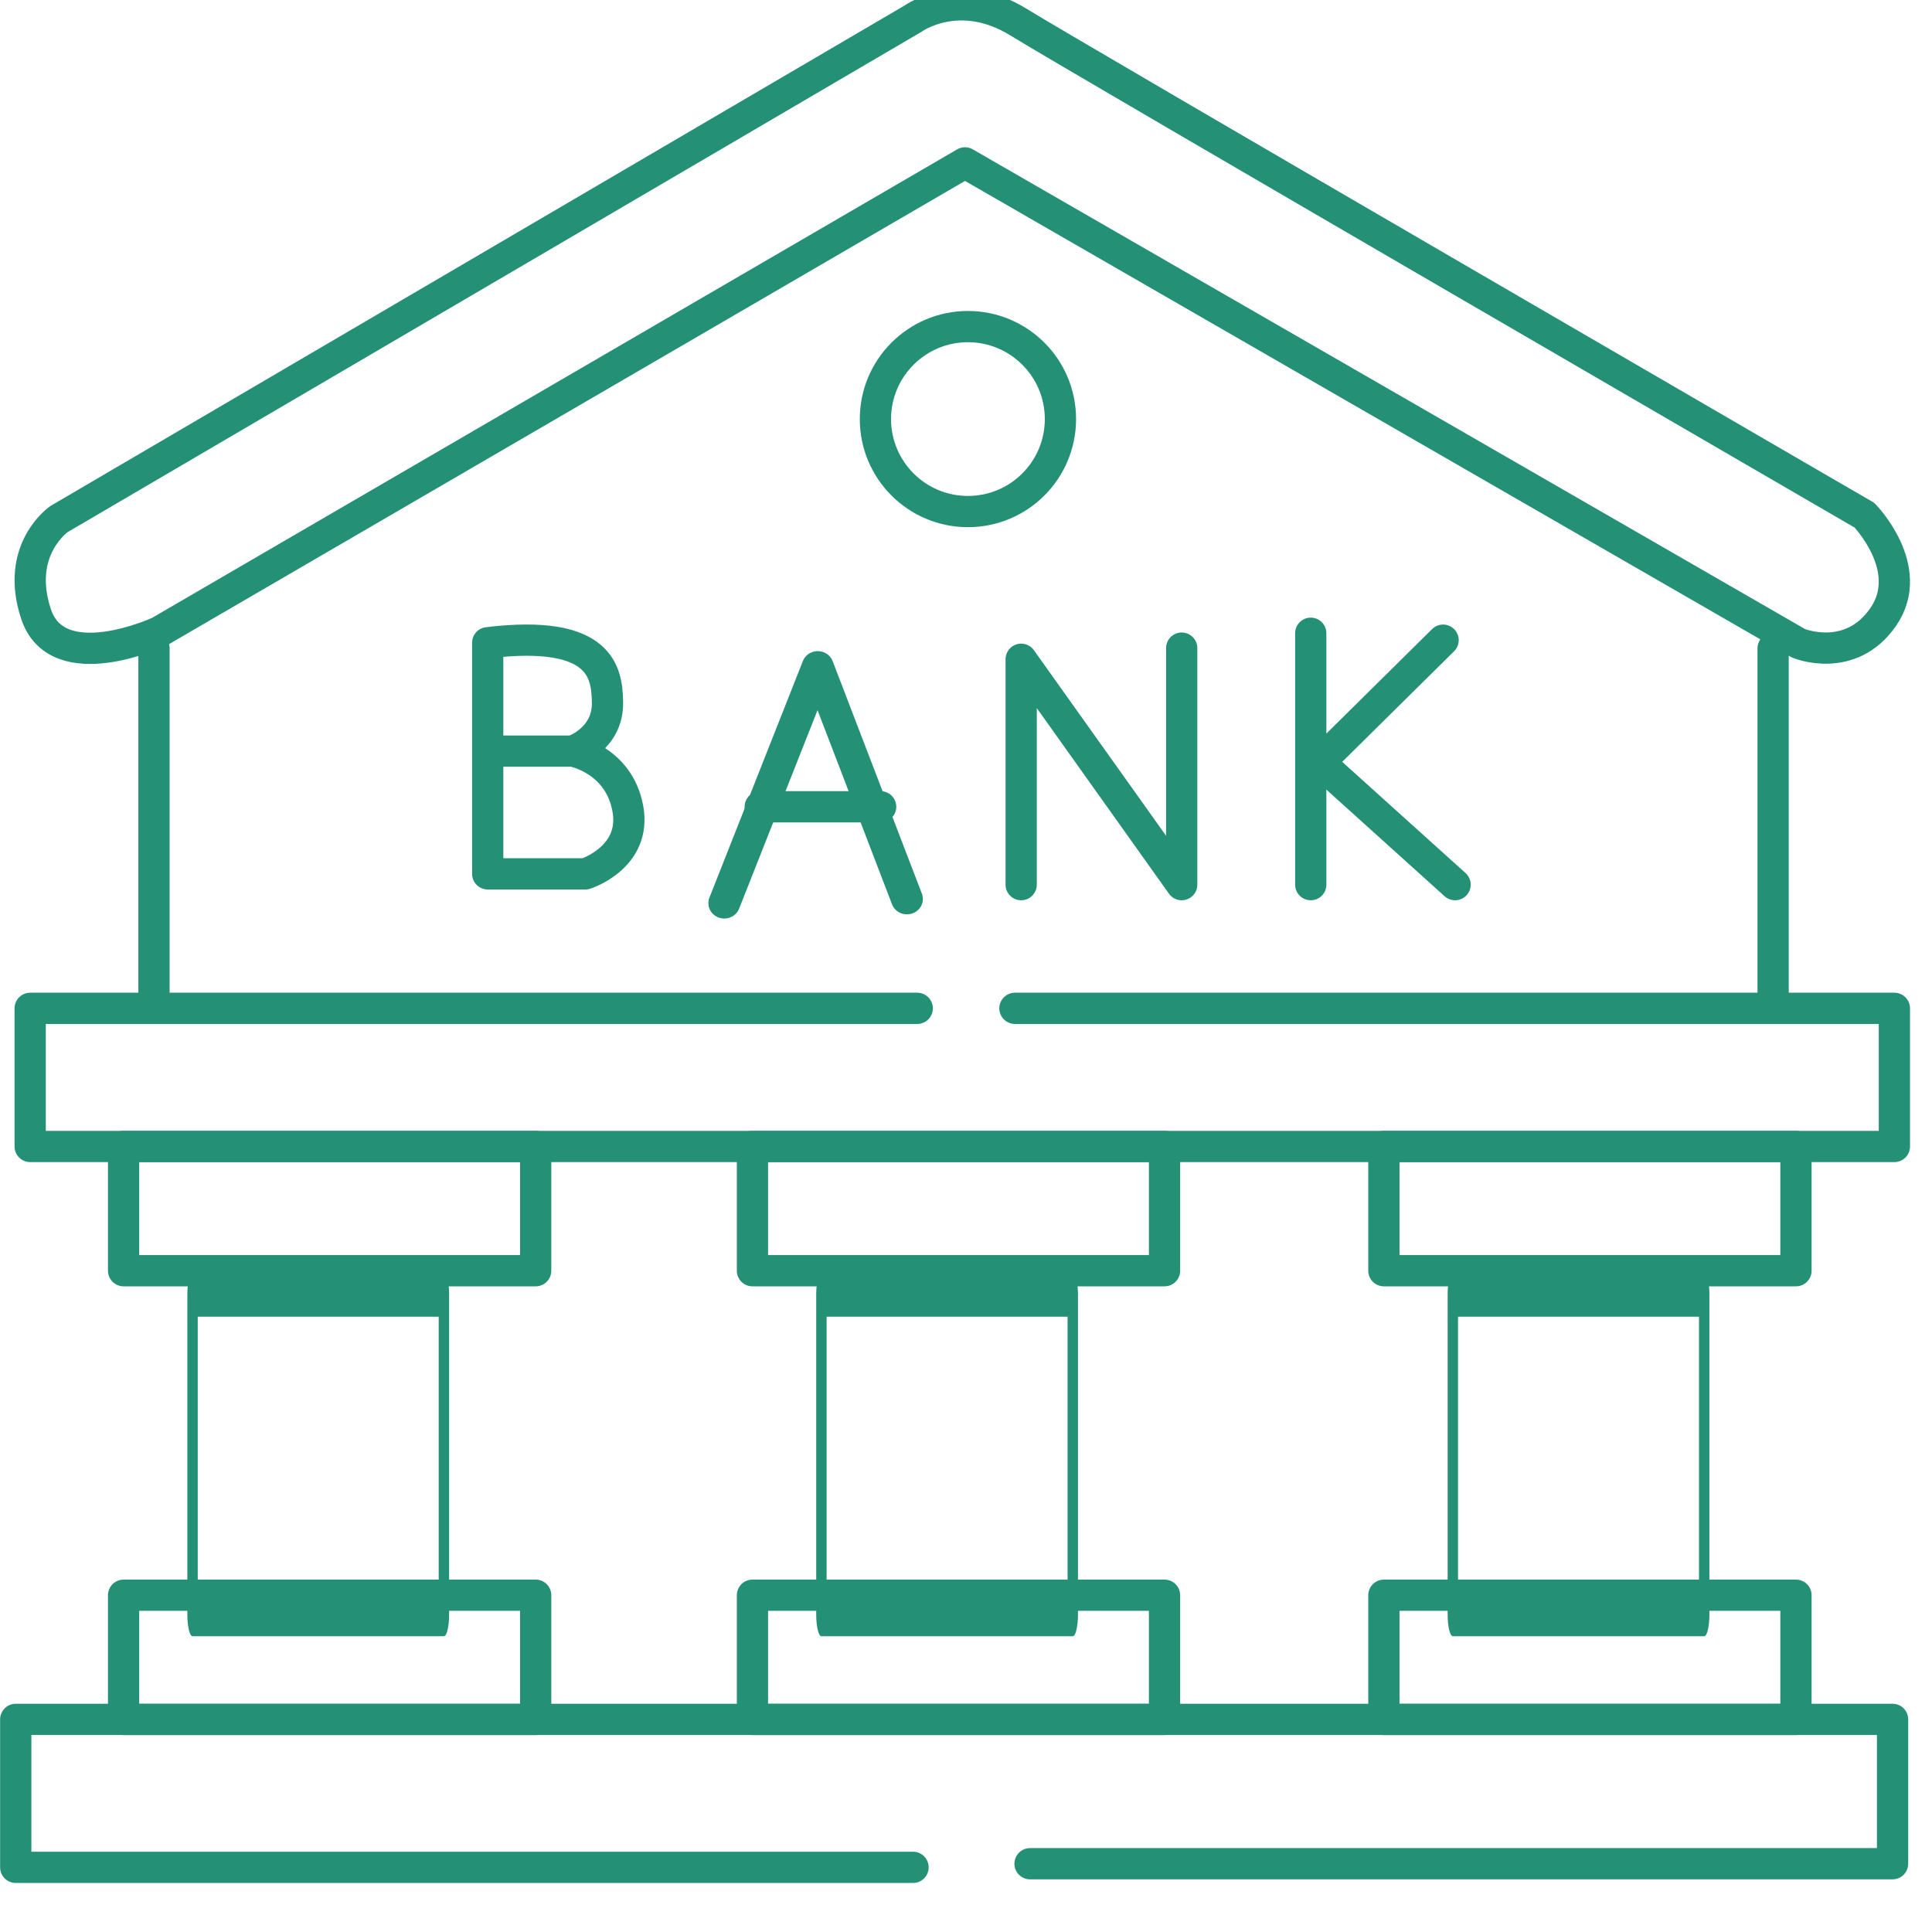
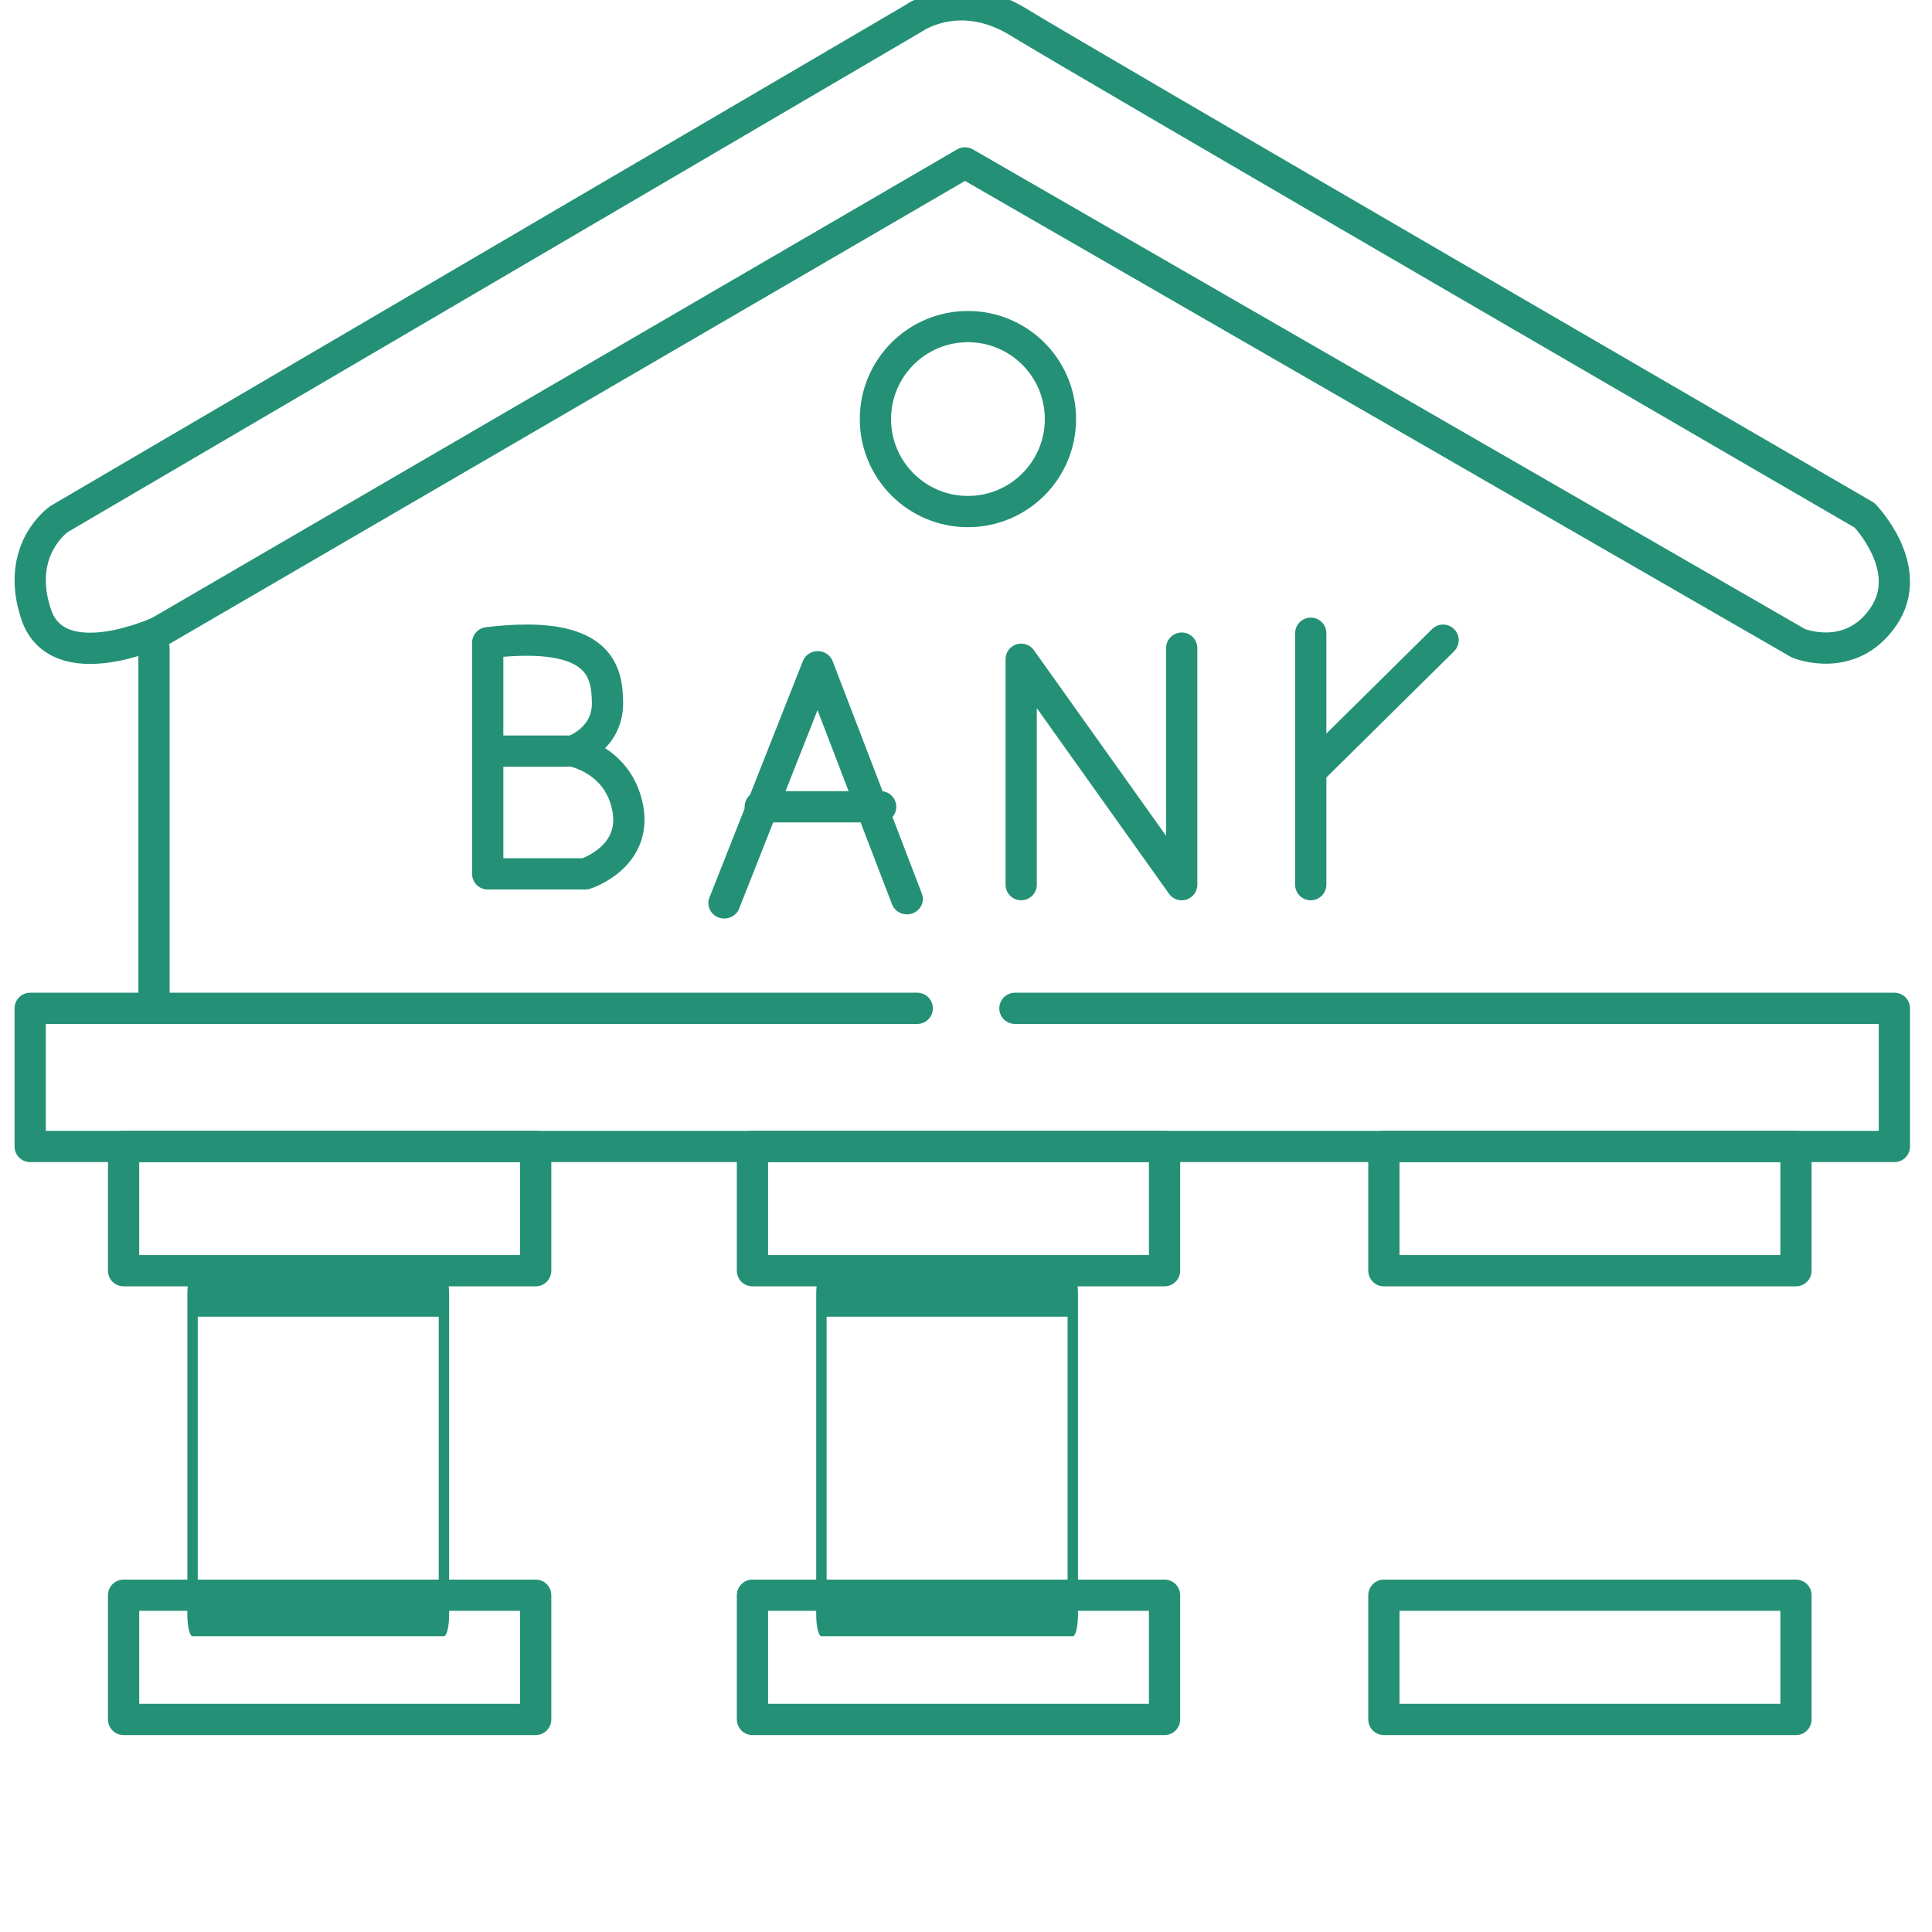
<svg xmlns="http://www.w3.org/2000/svg" width="100%" height="100%" viewBox="0 0 34 34" xml:space="preserve" style="fill-rule:evenodd;clip-rule:evenodd;stroke-linecap:round;stroke-linejoin:round;stroke-miterlimit:1.5;">
  <g transform="matrix(1,0,0,1,-785.847,-633.696)">
    <g transform="matrix(1,0,0,1.059,0,0)">
      <g transform="matrix(1,0,0,0.944,0,0)">
-         <path d="M809.146,647.38L811.454,649.462" style="fill:none;stroke:#249176;stroke-width:0.55px;" />
-       </g>
+         </g>
    </g>
    <g transform="matrix(1,0,0,1.059,0,0)">
      <g transform="matrix(1,0,0,0.944,0,0)">
        <path d="M808.914,645.036L808.914,649.462L808.914,647.461L811.243,645.158" style="fill:none;stroke:#249176;stroke-width:0.55px;" />
      </g>
    </g>
    <g transform="matrix(1,0,0,1.059,0,0)">
      <g transform="matrix(1,0,0,0.944,0,0)">
        <path d="M803.818,649.462L803.818,645.494L806.643,649.462L806.643,645.298" style="fill:none;stroke:#249176;stroke-width:0.55px;" />
      </g>
    </g>
    <g transform="matrix(1,0,0,1.059,0,0)">
      <g transform="matrix(1,0,0,0.944,0,0)">
        <path d="M801.345,648.091L799.226,648.091" style="fill:none;stroke:#249176;stroke-width:0.55px;" />
      </g>
    </g>
    <g transform="matrix(1,0,0,1.059,0,0)">
      <g transform="matrix(1,0,0,0.944,0,0)">
        <path d="M794.43,645.203L794.43,649.272L796.148,649.272C796.148,649.272 797.054,648.987 796.896,648.123C796.738,647.259 795.926,647.111 795.926,647.111L794.535,647.111L795.926,647.111C795.926,647.111 796.552,646.906 796.538,646.247C796.527,645.741 796.443,644.961 794.43,645.203Z" style="fill:none;stroke:#249176;stroke-width:0.55px;" />
      </g>
    </g>
    <g transform="matrix(1,0,0,1.059,0,0)">
      <g transform="matrix(1,0,0,0.912,0,20.956)">
        <path d="M798.593,649.609L800.238,645.297L801.808,649.533" style="fill:none;stroke:#249176;stroke-width:0.56px;" />
      </g>
    </g>
    <g transform="matrix(1,0,0,1.059,0,0)">
      <g transform="matrix(1,0,0,0.944,0,0)">
        <path d="M788.557,651.639L786.378,651.639L786.378,654.071L819.185,654.071L819.185,651.639L803.708,651.639" style="fill:none;stroke:#249176;stroke-width:0.55px;" />
      </g>
    </g>
    <g transform="matrix(1,0,0,1.059,0,0)">
      <g transform="matrix(1,0,0,0.944,0,0)">
-         <path d="M817.051,645.301L817.051,651.639" style="fill:none;stroke:#249176;stroke-width:0.55px;" />
-       </g>
+         </g>
    </g>
    <g transform="matrix(1,0,0,1.059,0,0)">
      <g transform="matrix(1,0,0,0.944,0,0)">
        <rect x="788.022" y="654.071" width="7.252" height="2.187" style="fill:none;stroke:#249176;stroke-width:0.55px;" />
      </g>
    </g>
    <g transform="matrix(1,0,0,1.059,0,0)">
      <g transform="matrix(1,0,0,0.944,11.067,0)">
        <rect x="788.022" y="654.071" width="7.252" height="2.187" style="fill:none;stroke:#249176;stroke-width:0.55px;" />
      </g>
    </g>
    <g transform="matrix(1,0,0,1.059,0,0)">
      <g transform="matrix(1,0,0,0.944,22.179,0)">
        <rect x="788.022" y="654.071" width="7.252" height="2.187" style="fill:none;stroke:#249176;stroke-width:0.55px;" />
      </g>
    </g>
    <g transform="matrix(1,0,0,1.059,0,0)">
      <g transform="matrix(1,0,0,0.944,0,7.457)">
        <rect x="788.022" y="654.071" width="7.252" height="2.187" style="fill:none;stroke:#249176;stroke-width:0.55px;" />
      </g>
    </g>
    <g transform="matrix(1,0,0,1.059,0,0)">
      <g transform="matrix(1,0,0,0.944,11.067,7.457)">
        <rect x="788.022" y="654.071" width="7.252" height="2.187" style="fill:none;stroke:#249176;stroke-width:0.55px;" />
      </g>
    </g>
    <g transform="matrix(1,0,0,1.059,0,0)">
      <g transform="matrix(1,0,0,0.944,22.179,7.457)">
        <rect x="788.022" y="654.071" width="7.252" height="2.187" style="fill:none;stroke:#249176;stroke-width:0.55px;" />
      </g>
    </g>
    <g transform="matrix(1,0,0,1.059,0,0)">
      <g transform="matrix(0.61,0,0,2.428,308.542,-968.177)">
        <rect x="788.022" y="654.071" width="7.252" height="2.187" style="fill:none;stroke:#249176;stroke-width:0.3px;" />
      </g>
    </g>
    <g transform="matrix(1,0,0,1.059,0,0)">
      <g transform="matrix(0.61,0,0,2.428,319.609,-968.177)">
        <rect x="788.022" y="654.071" width="7.252" height="2.187" style="fill:none;stroke:#249176;stroke-width:0.3px;" />
      </g>
    </g>
    <g transform="matrix(1,0,0,1.059,0,0)">
      <g transform="matrix(0.61,0,0,2.428,330.721,-968.177)">
-         <rect x="788.022" y="654.071" width="7.252" height="2.187" style="fill:none;stroke:#249176;stroke-width:0.3px;" />
-       </g>
+         </g>
    </g>
    <g transform="matrix(1,0,0,1.059,0,0)">
      <g transform="matrix(1,0,0,0.944,0,0)">
-         <path d="M801.915,666.761L786.124,666.761L786.124,664.156L819.153,664.156L819.153,666.697L803.974,666.697" style="fill:none;stroke:#249176;stroke-width:0.55px;" />
-       </g>
+         </g>
    </g>
    <g transform="matrix(1,0,0,1.059,0,0)">
      <g transform="matrix(1,0,0,0.944,0,0)">
        <path d="M802.829,636.756L788.646,645.012C788.646,645.012 786.861,645.838 786.482,644.7C786.103,643.562 786.886,643.026 786.886,643.026L801.922,634.213C801.922,634.213 802.726,633.633 803.774,634.28C804.823,634.927 818.659,642.959 818.659,642.959C818.659,642.959 819.572,643.896 818.992,644.744C818.412,645.592 817.497,645.213 817.497,645.213L802.829,636.756Z" style="fill:none;stroke:#249176;stroke-width:0.55px;" />
      </g>
    </g>
    <g transform="matrix(1,0,0,1.059,0,0)">
      <g transform="matrix(1,0,0,0.944,0,0)">
        <circle cx="802.881" cy="641.266" r="1.628" style="fill:none;stroke:#249176;stroke-width:0.55px;" />
      </g>
    </g>
    <g transform="matrix(1,0,0,1.059,0,0)">
      <g transform="matrix(1,0,0,0.944,0,0)">
        <path d="M788.557,645.301L788.557,651.639L801.989,651.639" style="fill:none;stroke:#249176;stroke-width:0.55px;" />
      </g>
    </g>
  </g>
</svg>